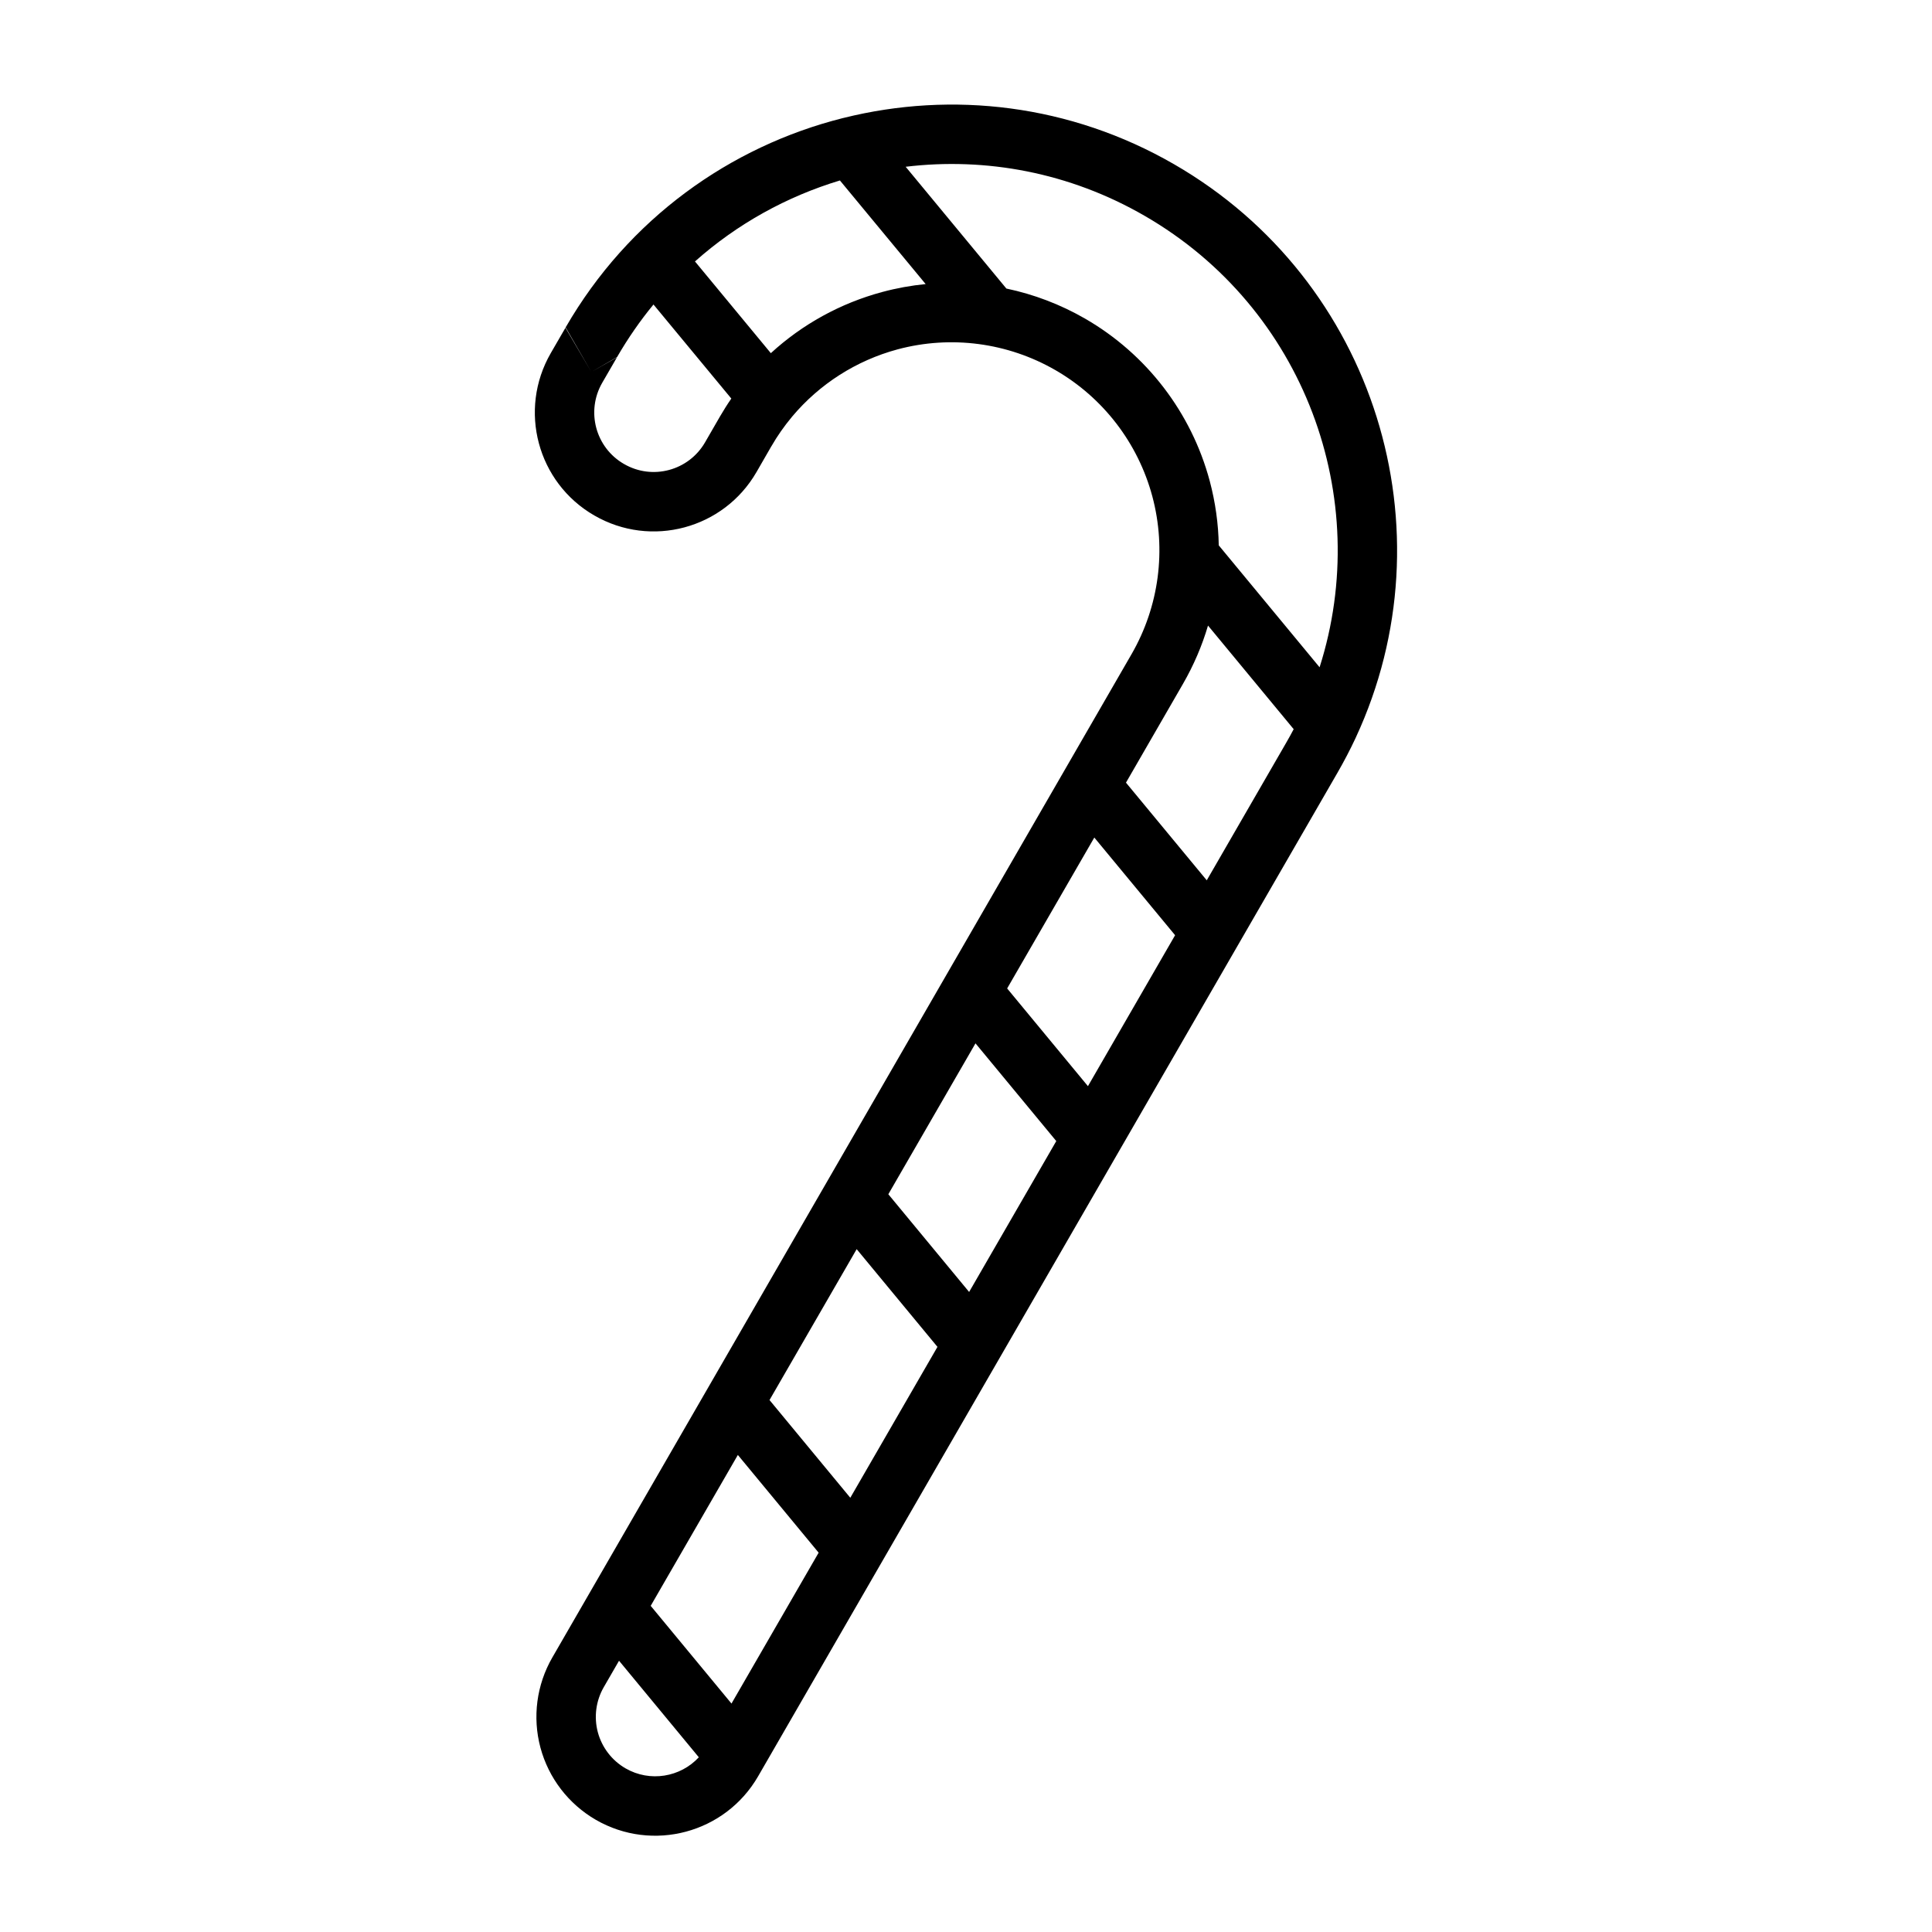
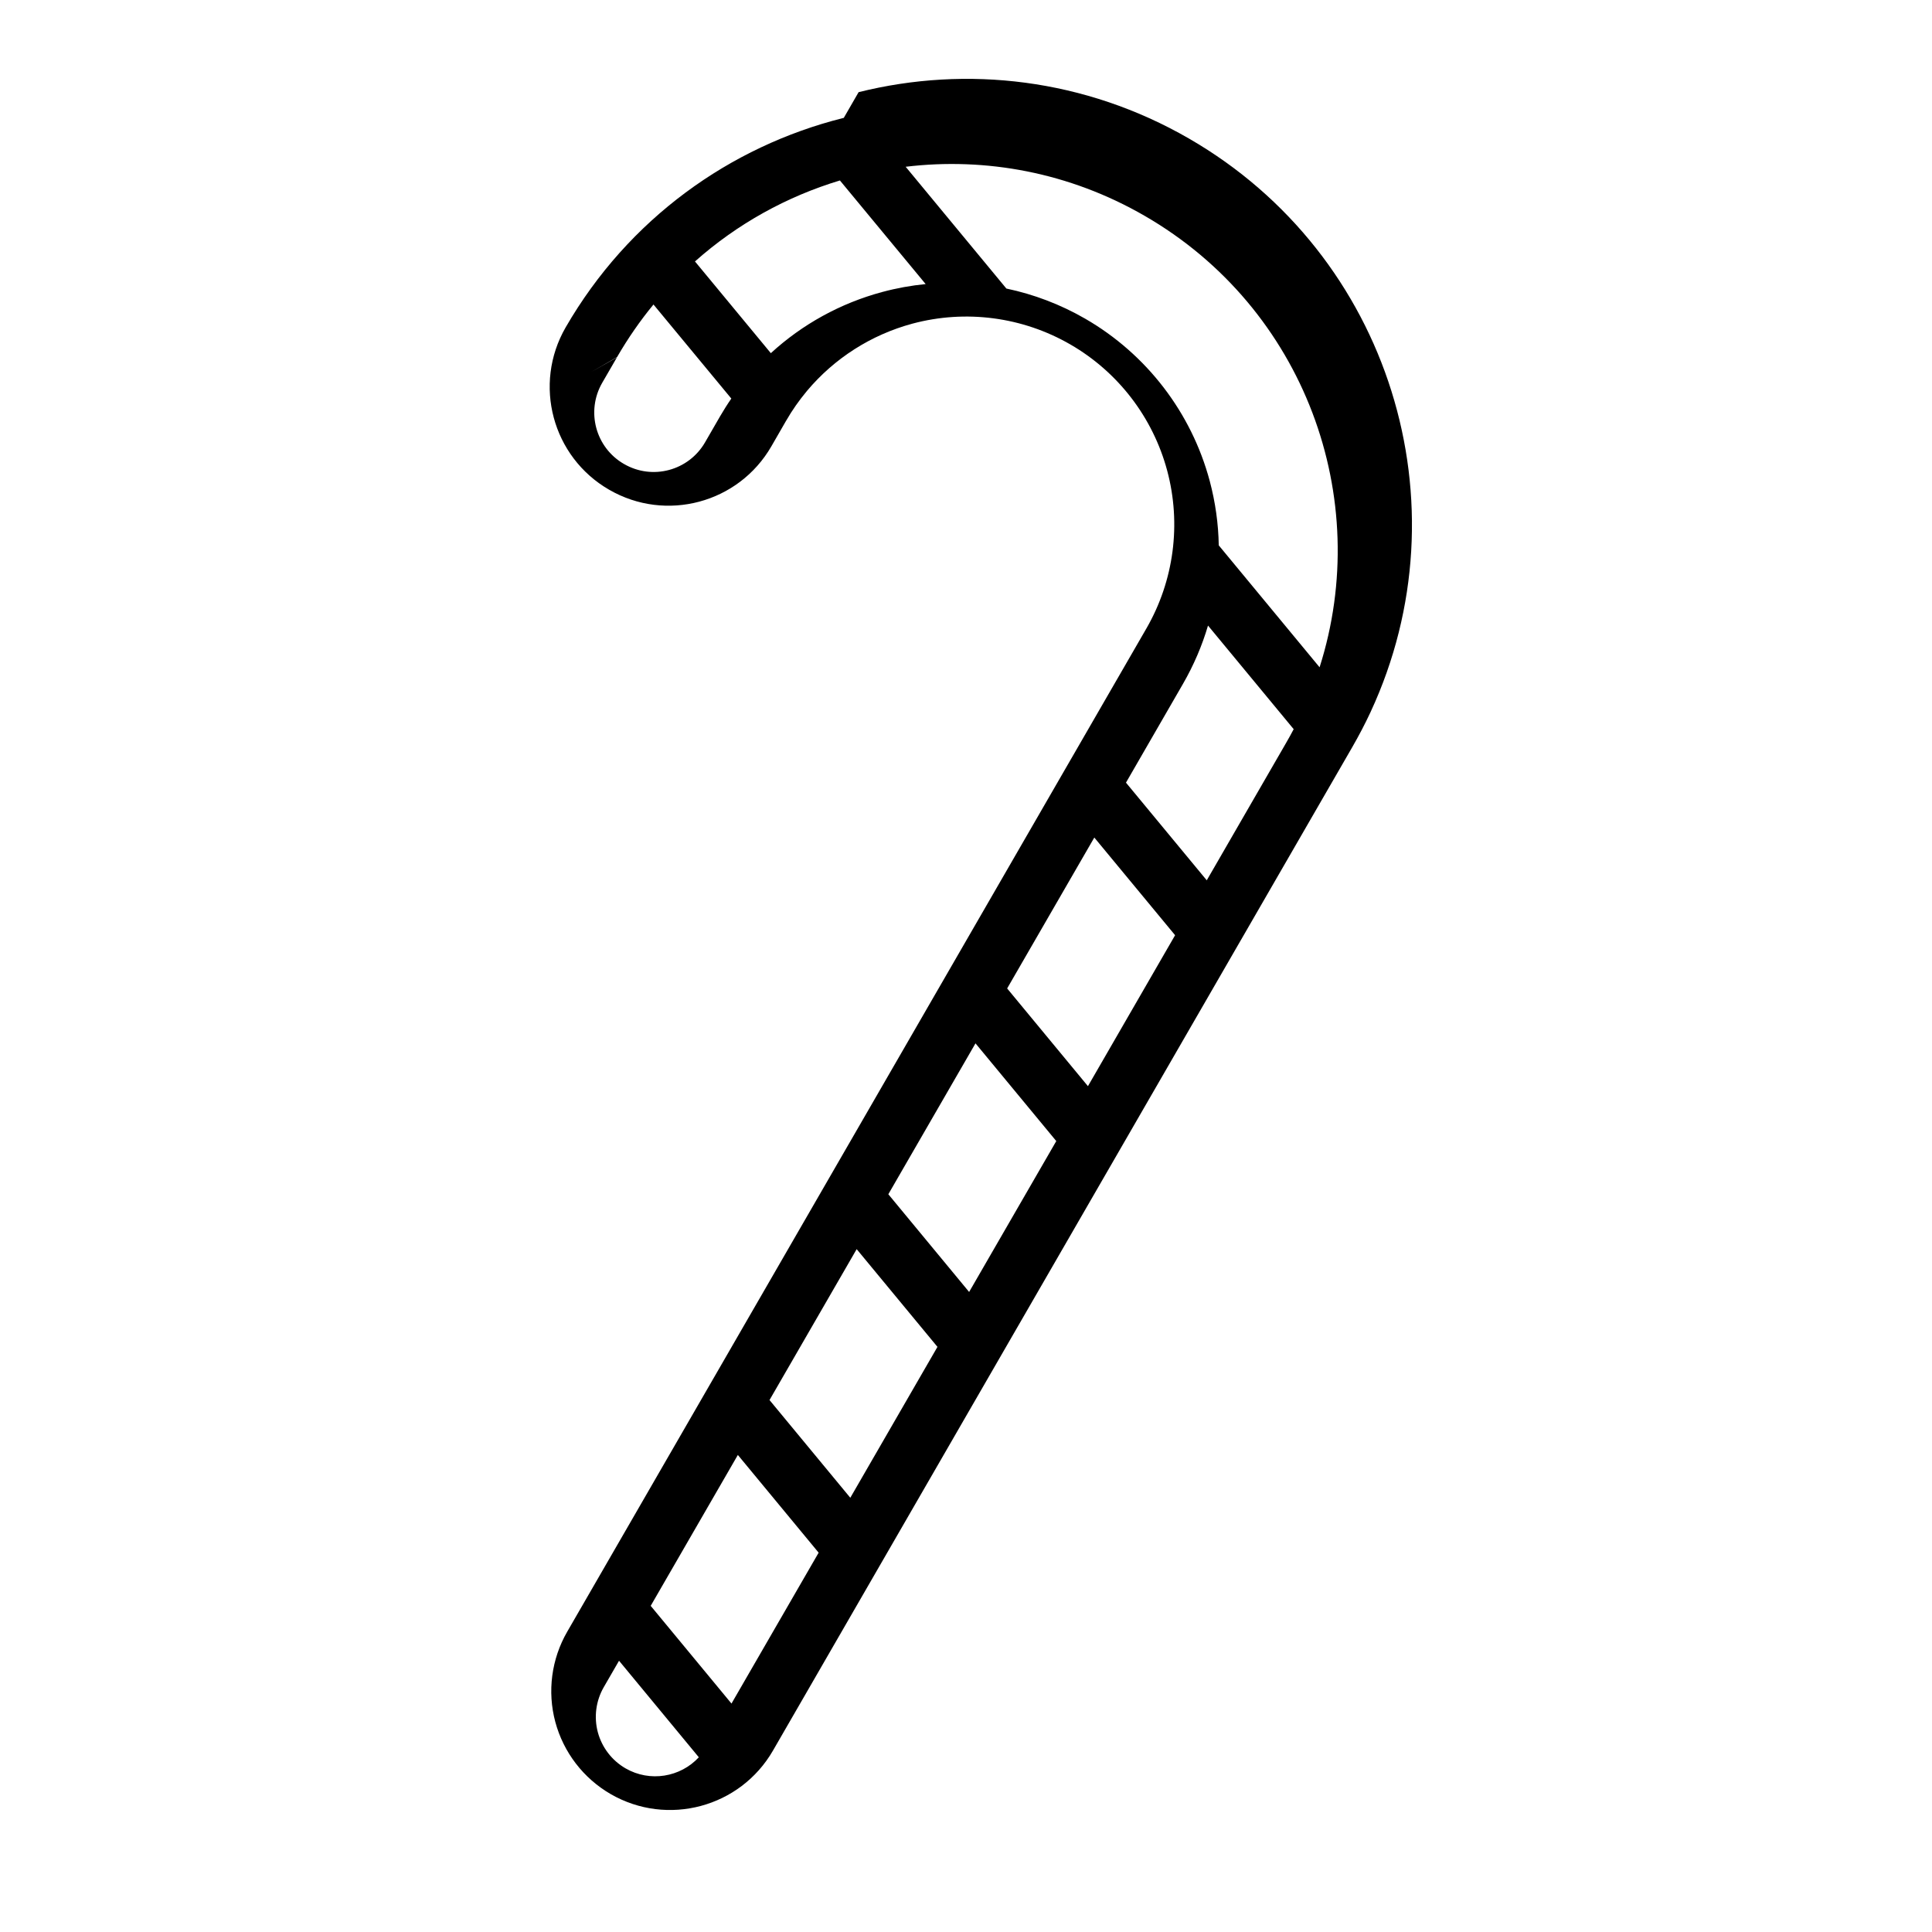
<svg xmlns="http://www.w3.org/2000/svg" fill="#000000" width="800px" height="800px" version="1.1" viewBox="144 144 512 512">
-   <path d="m367.61 175.24-0.219 0.047c-29.914 7.527-56.852 26.672-73.492 55.48l6.816 11.809-6.863-11.715-3.891 6.723c-8.691 15.066-3.543 34.32 11.523 43.012 0.016 0.016 0.016 0.016 0.031 0.016 15.035 8.691 34.273 3.543 42.965-11.508l3.891-6.754 0.062-0.094c1.574-2.738 3.387-5.32 5.383-7.715l0.125-0.156c7.227-8.598 16.957-14.848 27.945-17.805 14.121-3.777 29.156-1.793 41.816 5.512 12.66 7.305 21.898 19.348 25.68 33.457 3.777 14.121 1.793 29.156-5.512 41.816l-153.5 265.89c-4.172 7.227-5.305 15.824-3.148 23.883 2.172 8.078 7.445 14.941 14.672 19.129 15.066 8.691 34.32 3.527 43.012-11.523l153.5-265.89c1.762-3.055 3.387-6.156 4.848-9.289 0.016-0.047 0.031-0.094 0.062-0.141 25.457-54.852 5.242-121.05-48.129-151.87-27.582-15.934-58.93-19.461-87.586-12.312zm-65.715 451.02m6.156-42.148 21.145 25.586c-4.879 5.273-12.941 6.676-19.43 2.93-3.606-2.094-6.25-5.527-7.336-9.574-1.07-4.031-0.504-8.328 1.574-11.934zm1.715 28.512m6.676-43.059 21.41 25.898 23.098-39.988-21.41-25.898zm31.488-54.539 21.41 25.898 23.098-39.988-21.41-25.898zm31.488-54.539 21.41 25.898 23.098-39.988-21.41-25.898zm31.488-54.539 21.41 25.898 23.098-40.004-21.41-25.883zm53.23-96.164 22.703 27.457c-0.66 1.242-1.34 2.504-2.062 3.731l-20.973 36.32-21.41-25.883 15.113-26.184c2.832-4.914 5.055-10.094 6.629-15.445zm29.566 11.051-26.719-32.309c-0.094-5.715-0.898-11.445-2.394-17.066-4.863-18.137-16.734-33.613-33.016-43.012-6.551-3.777-13.602-6.453-20.875-7.981l-26.688-32.273c21.207-2.551 43.391 1.48 63.309 12.988 42.445 24.496 60.691 74.801 46.383 119.66zm-176.52-96.133 20.625 24.922c-1.07 1.543-2.062 3.133-3.008 4.754l-3.953 6.848c-4.344 7.512-13.949 10.094-21.461 5.746-0.016 0-0.016 0-0.031-0.016-7.527-4.344-10.109-13.965-5.762-21.508l3.891-6.723-6.769 3.84 6.816-3.938c2.883-4.977 6.109-9.637 9.652-13.934zm49.406-32.875 22.719 27.457c-3.856 0.379-7.699 1.07-11.492 2.094-11.098 2.977-21.223 8.582-29.535 16.215l-20.105-24.309c11.211-9.98 24.371-17.223 38.414-21.461z" fill-rule="evenodd" />
+   <path d="m367.61 175.24-0.219 0.047c-29.914 7.527-56.852 26.672-73.492 55.48c-8.691 15.066-3.543 34.32 11.523 43.012 0.016 0.016 0.016 0.016 0.031 0.016 15.035 8.691 34.273 3.543 42.965-11.508l3.891-6.754 0.062-0.094c1.574-2.738 3.387-5.32 5.383-7.715l0.125-0.156c7.227-8.598 16.957-14.848 27.945-17.805 14.121-3.777 29.156-1.793 41.816 5.512 12.66 7.305 21.898 19.348 25.68 33.457 3.777 14.121 1.793 29.156-5.512 41.816l-153.5 265.89c-4.172 7.227-5.305 15.824-3.148 23.883 2.172 8.078 7.445 14.941 14.672 19.129 15.066 8.691 34.32 3.527 43.012-11.523l153.5-265.89c1.762-3.055 3.387-6.156 4.848-9.289 0.016-0.047 0.031-0.094 0.062-0.141 25.457-54.852 5.242-121.05-48.129-151.87-27.582-15.934-58.93-19.461-87.586-12.312zm-65.715 451.02m6.156-42.148 21.145 25.586c-4.879 5.273-12.941 6.676-19.43 2.93-3.606-2.094-6.25-5.527-7.336-9.574-1.07-4.031-0.504-8.328 1.574-11.934zm1.715 28.512m6.676-43.059 21.41 25.898 23.098-39.988-21.41-25.898zm31.488-54.539 21.41 25.898 23.098-39.988-21.41-25.898zm31.488-54.539 21.41 25.898 23.098-39.988-21.41-25.898zm31.488-54.539 21.41 25.898 23.098-40.004-21.41-25.883zm53.23-96.164 22.703 27.457c-0.66 1.242-1.34 2.504-2.062 3.731l-20.973 36.32-21.41-25.883 15.113-26.184c2.832-4.914 5.055-10.094 6.629-15.445zm29.566 11.051-26.719-32.309c-0.094-5.715-0.898-11.445-2.394-17.066-4.863-18.137-16.734-33.613-33.016-43.012-6.551-3.777-13.602-6.453-20.875-7.981l-26.688-32.273c21.207-2.551 43.391 1.48 63.309 12.988 42.445 24.496 60.691 74.801 46.383 119.66zm-176.52-96.133 20.625 24.922c-1.07 1.543-2.062 3.133-3.008 4.754l-3.953 6.848c-4.344 7.512-13.949 10.094-21.461 5.746-0.016 0-0.016 0-0.031-0.016-7.527-4.344-10.109-13.965-5.762-21.508l3.891-6.723-6.769 3.84 6.816-3.938c2.883-4.977 6.109-9.637 9.652-13.934zm49.406-32.875 22.719 27.457c-3.856 0.379-7.699 1.07-11.492 2.094-11.098 2.977-21.223 8.582-29.535 16.215l-20.105-24.309c11.211-9.98 24.371-17.223 38.414-21.461z" fill-rule="evenodd" />
</svg>